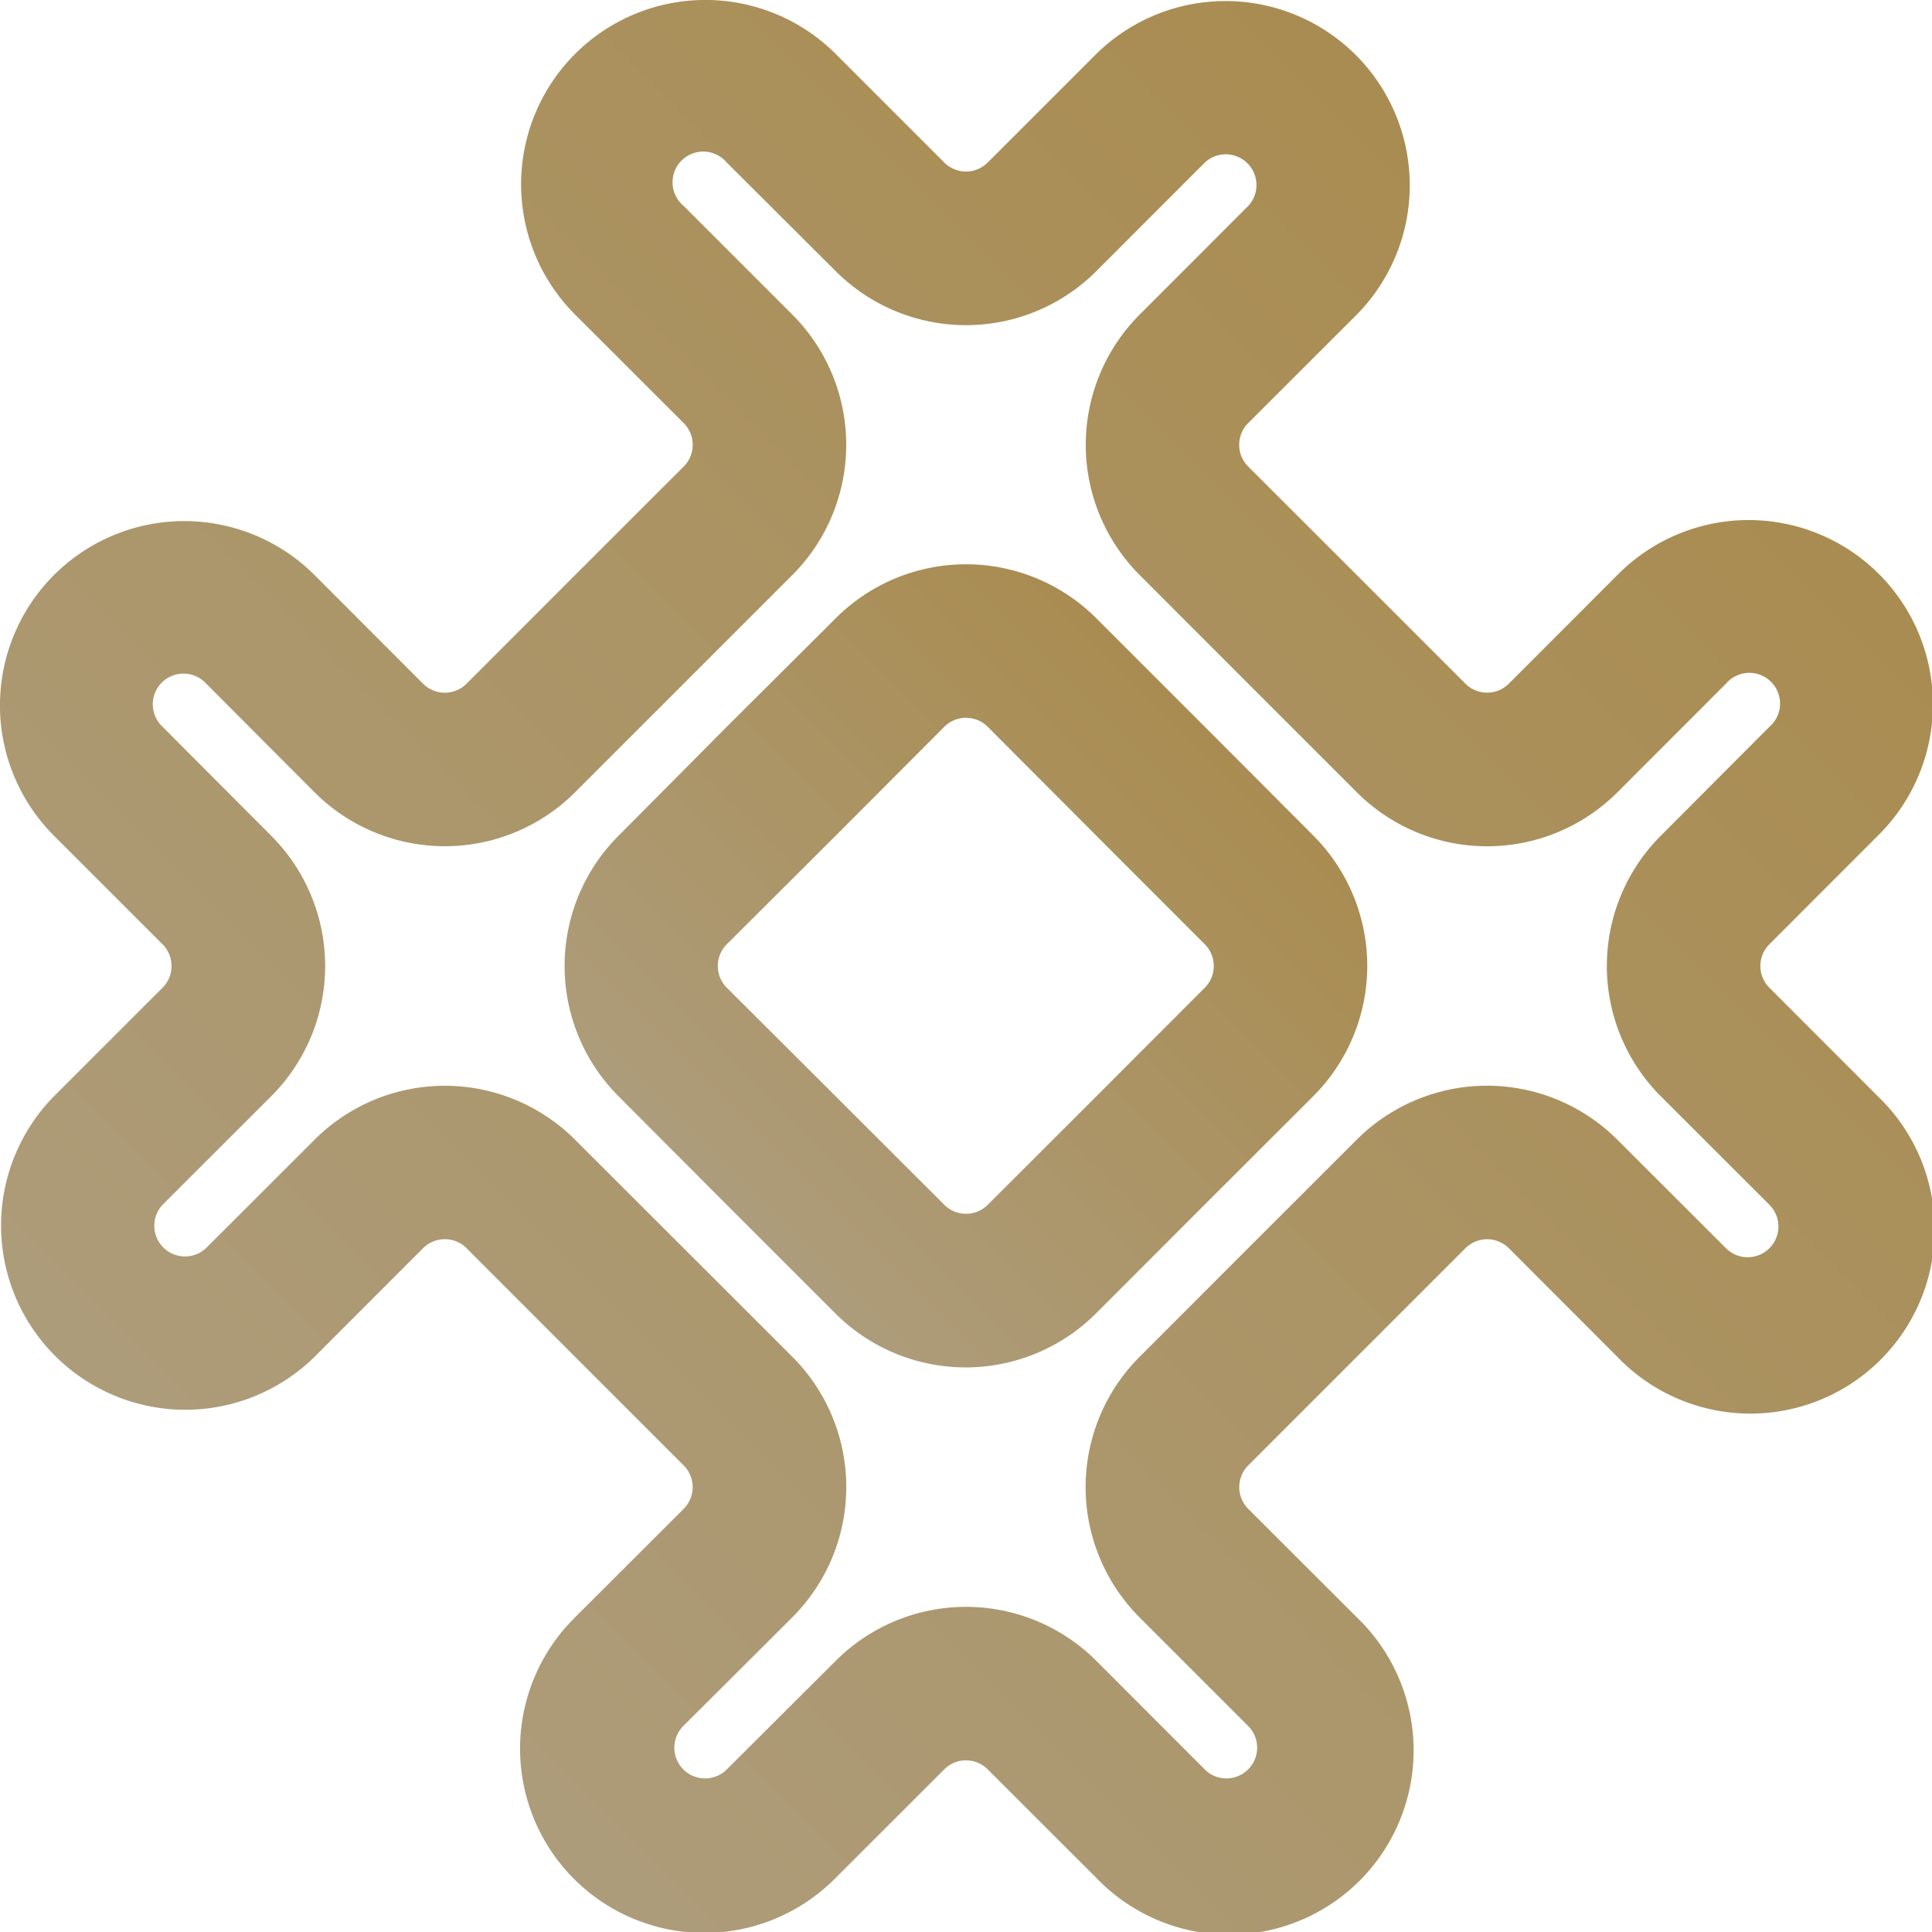
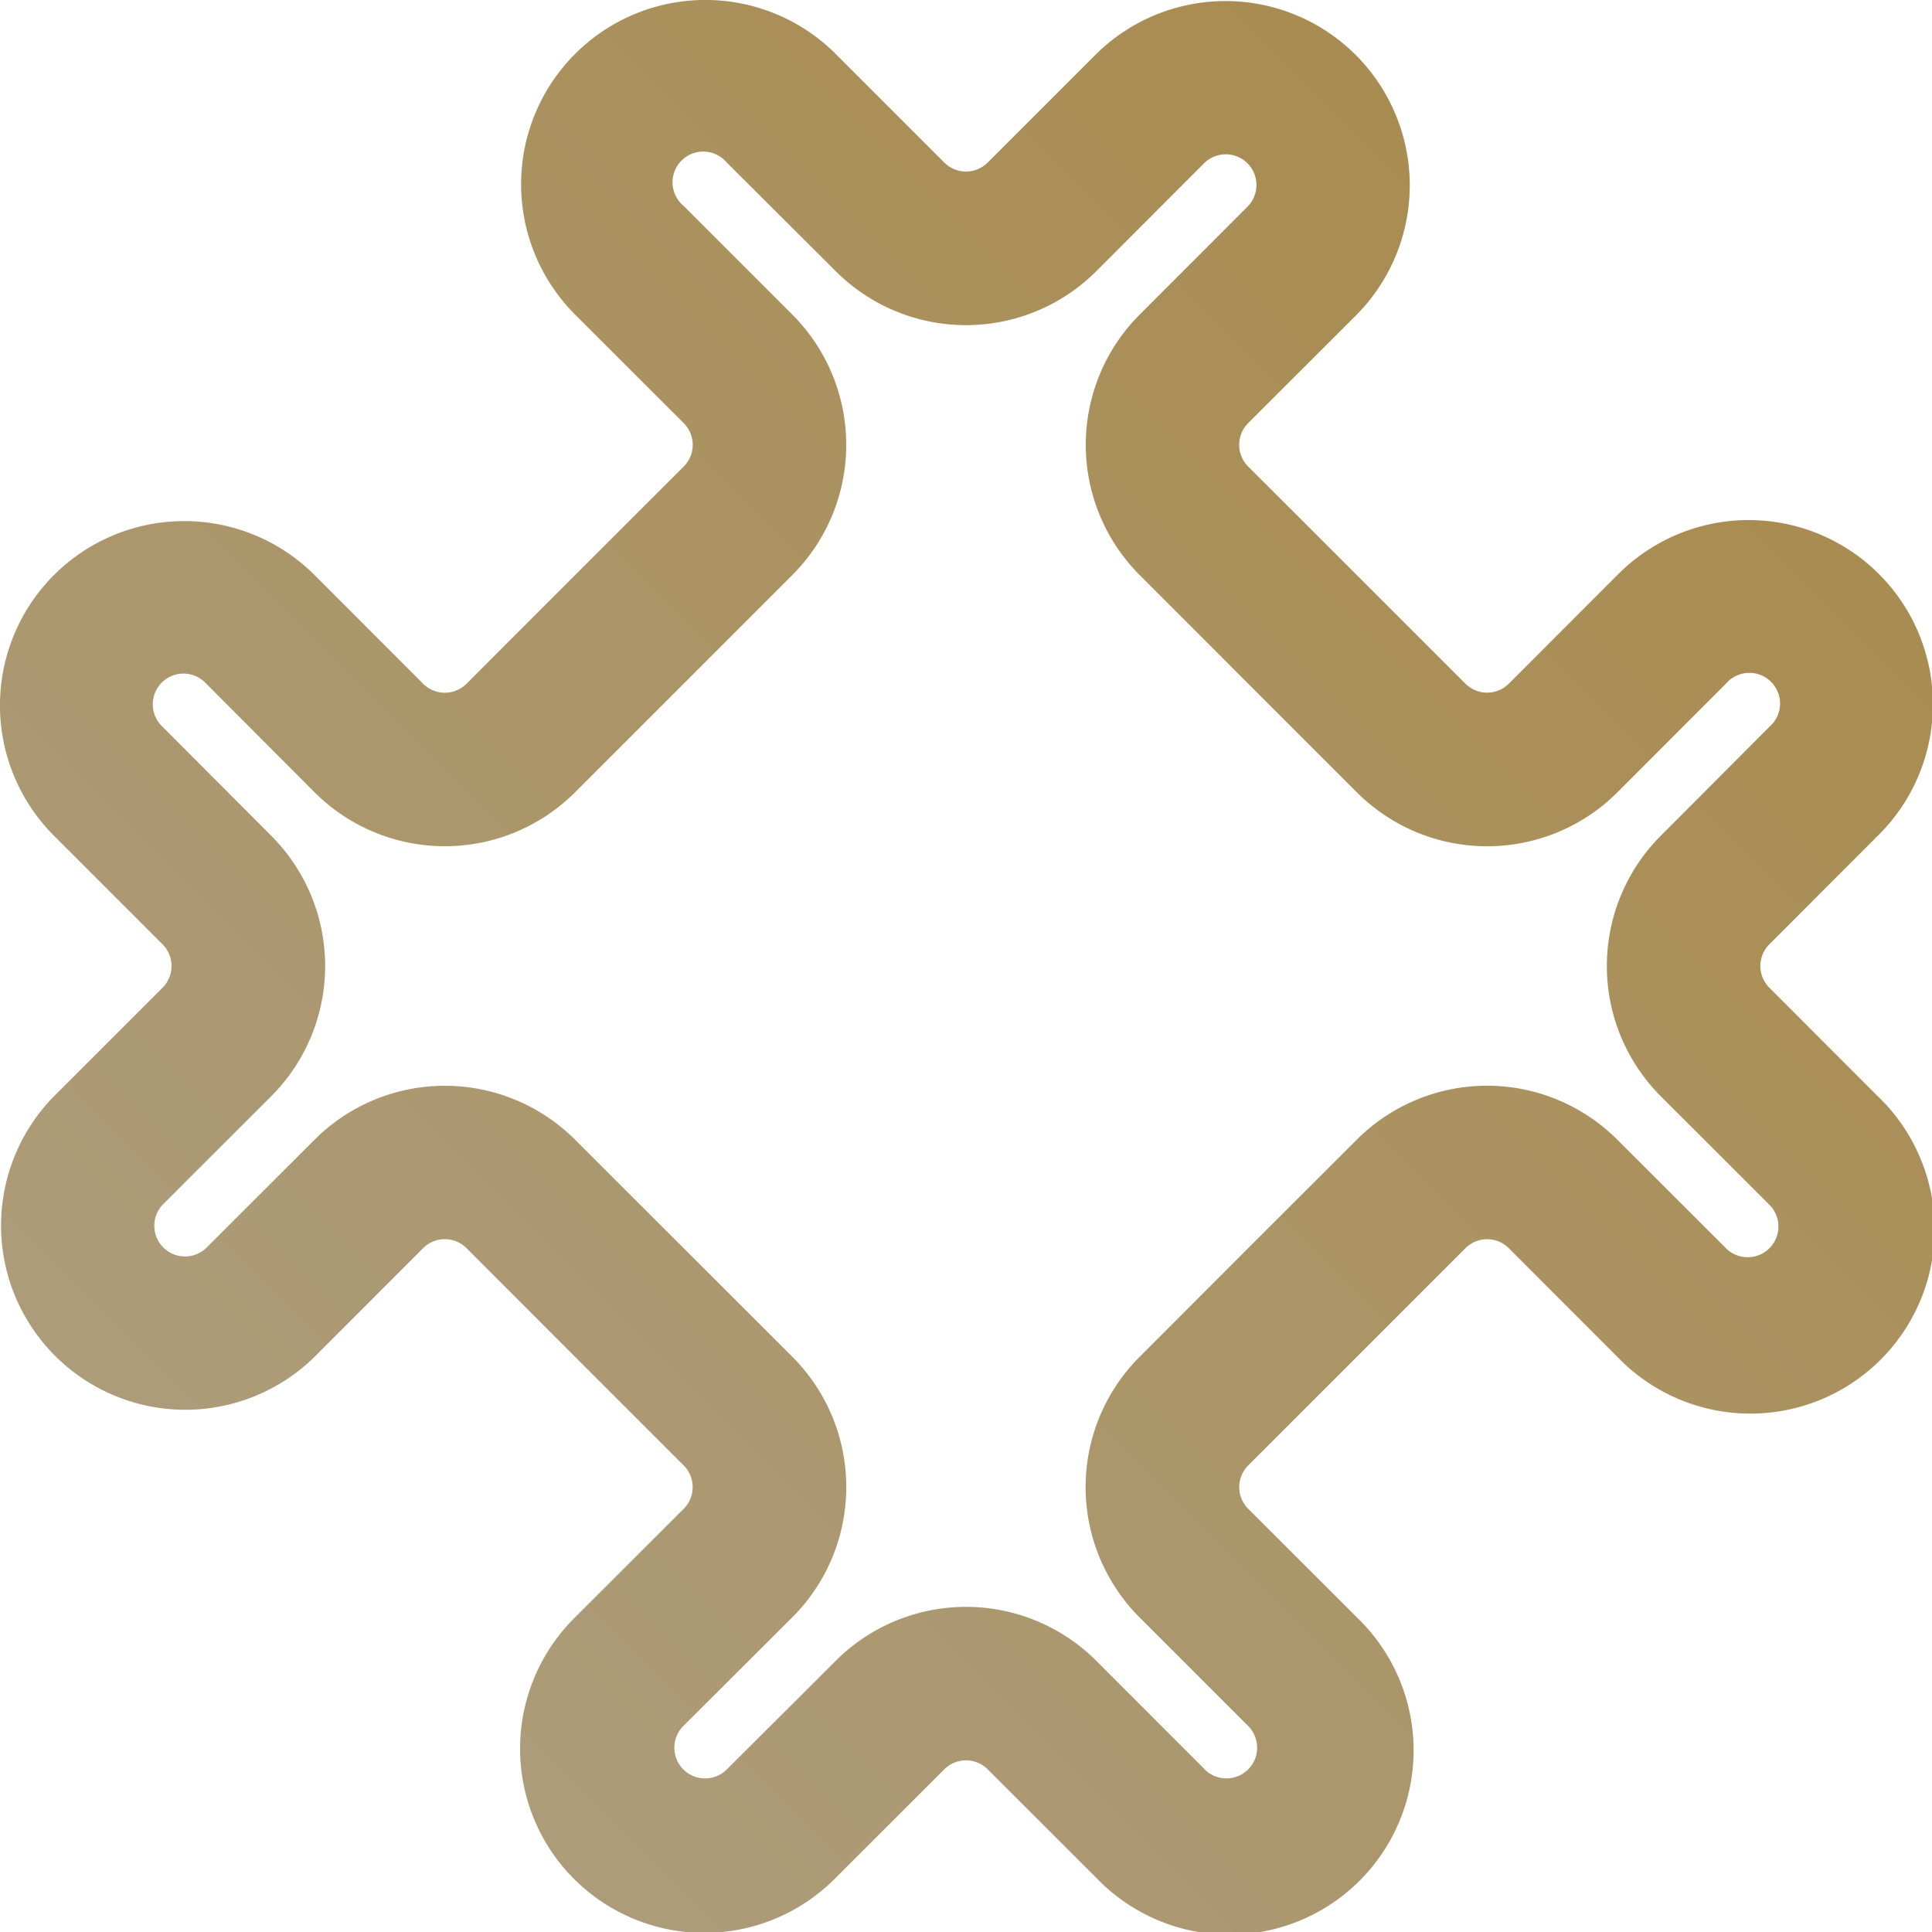
<svg xmlns="http://www.w3.org/2000/svg" xmlns:xlink="http://www.w3.org/1999/xlink" viewBox="0 0 188.74 188.74">
  <defs>
    <style>.cls-1{fill:url(#未命名的渐变_12);}.cls-2{fill:url(#未命名的渐变_12-2);}</style>
    <linearGradient id="未命名的渐变_12" x1="30.73" y1="158.01" x2="158.01" y2="30.73" gradientUnits="userSpaceOnUse">
      <stop offset="0" stop-color="#ad9c7a" />
      <stop offset="1" stop-color="#a98c51" />
    </linearGradient>
    <linearGradient id="未命名的渐变_12-2" x1="71.03" y1="117.7" x2="117.7" y2="71.03" xlink:href="#未命名的渐变_12" />
  </defs>
  <g id="图层_2" data-name="图层 2">
    <g id="Layer_1" data-name="Layer 1">
      <path class="cls-1" d="M132.55,158,121.94,147.4a3,3,0,0,1,0-4.24l10.61-10.61,10.61-10.61a3,3,0,0,1,4.24,0L158,132.55a18,18,0,1,0,25.45-25.45l-10.6-10.61a3,3,0,0,1,0-4.24l10.6-10.61A18,18,0,1,0,158,56.18L147.4,66.79a3,3,0,0,1-4.24,0L132.55,56.18l-10.61-10.6a3,3,0,0,1,0-4.25l10.61-10.6A18,18,0,0,0,107.1,5.27L96.49,15.88a3,3,0,0,1-4.24,0L81.64,5.27A18,18,0,0,0,56.18,30.73l10.61,10.6a3,3,0,0,1,0,4.25L56.18,56.18,45.58,66.79a3,3,0,0,1-4.25,0L30.73,56.18A18,18,0,0,0,5.27,81.64L15.88,92.25a3,3,0,0,1,0,4.24L5.27,107.1a18,18,0,0,0,25.46,25.45l10.6-10.61a3,3,0,0,1,4.25,0l10.6,10.61,10.61,10.61a3,3,0,0,1,0,4.24L56.18,158a18,18,0,1,0,25.46,25.45l10.61-10.6a3,3,0,0,1,4.24,0l10.61,10.6A18,18,0,1,0,132.55,158ZM117.7,172.86l-10.6-10.61a18,18,0,0,0-25.46,0L71,172.86a3,3,0,1,1-4.24-4.25L77.4,158a18,18,0,0,0,0-25.46L66.79,121.94l-10.61-10.6a18,18,0,0,0-25.45,0l-10.61,10.6a3,3,0,0,1-4.24-4.24l10.61-10.6a18,18,0,0,0,0-25.46L15.88,71a3,3,0,1,1,4.24-4.24L30.73,77.4a18,18,0,0,0,25.45,0L66.79,66.79,77.4,56.18a18,18,0,0,0,0-25.45L66.79,20.12A3,3,0,1,1,71,15.88L81.64,26.49a18,18,0,0,0,25.46,0l10.6-10.61a3,3,0,0,1,4.24,4.24l-10.6,10.61a18,18,0,0,0,0,25.45l10.6,10.61L132.55,77.4a18,18,0,0,0,25.46,0l10.6-10.61A3,3,0,1,1,172.86,71L162.25,81.64a18,18,0,0,0,0,25.46l10.61,10.6a3,3,0,0,1-4.25,4.24L158,111.34a18,18,0,0,0-25.46,0l-10.61,10.6-10.6,10.61a18,18,0,0,0,0,25.46l10.6,10.6a3,3,0,0,1-4.24,4.25Z" />
-       <path class="cls-2" d="M128.31,81.64,117.7,71l-10.6-10.6a18,18,0,0,0-25.46,0L71,71,60.43,81.64a18,18,0,0,0,0,25.46L71,117.7l10.61,10.61a18,18,0,0,0,25.46,0l10.6-10.61,10.61-10.6A18,18,0,0,0,128.31,81.64ZM107.1,107.1,96.49,117.7a3,3,0,0,1-4.24,0L81.64,107.1,71,96.49a3,3,0,0,1,0-4.24L81.64,81.64,92.25,71a3,3,0,0,1,4.24,0L107.1,81.64l10.6,10.61a3,3,0,0,1,0,4.24Z" />
    </g>
  </g>
</svg>